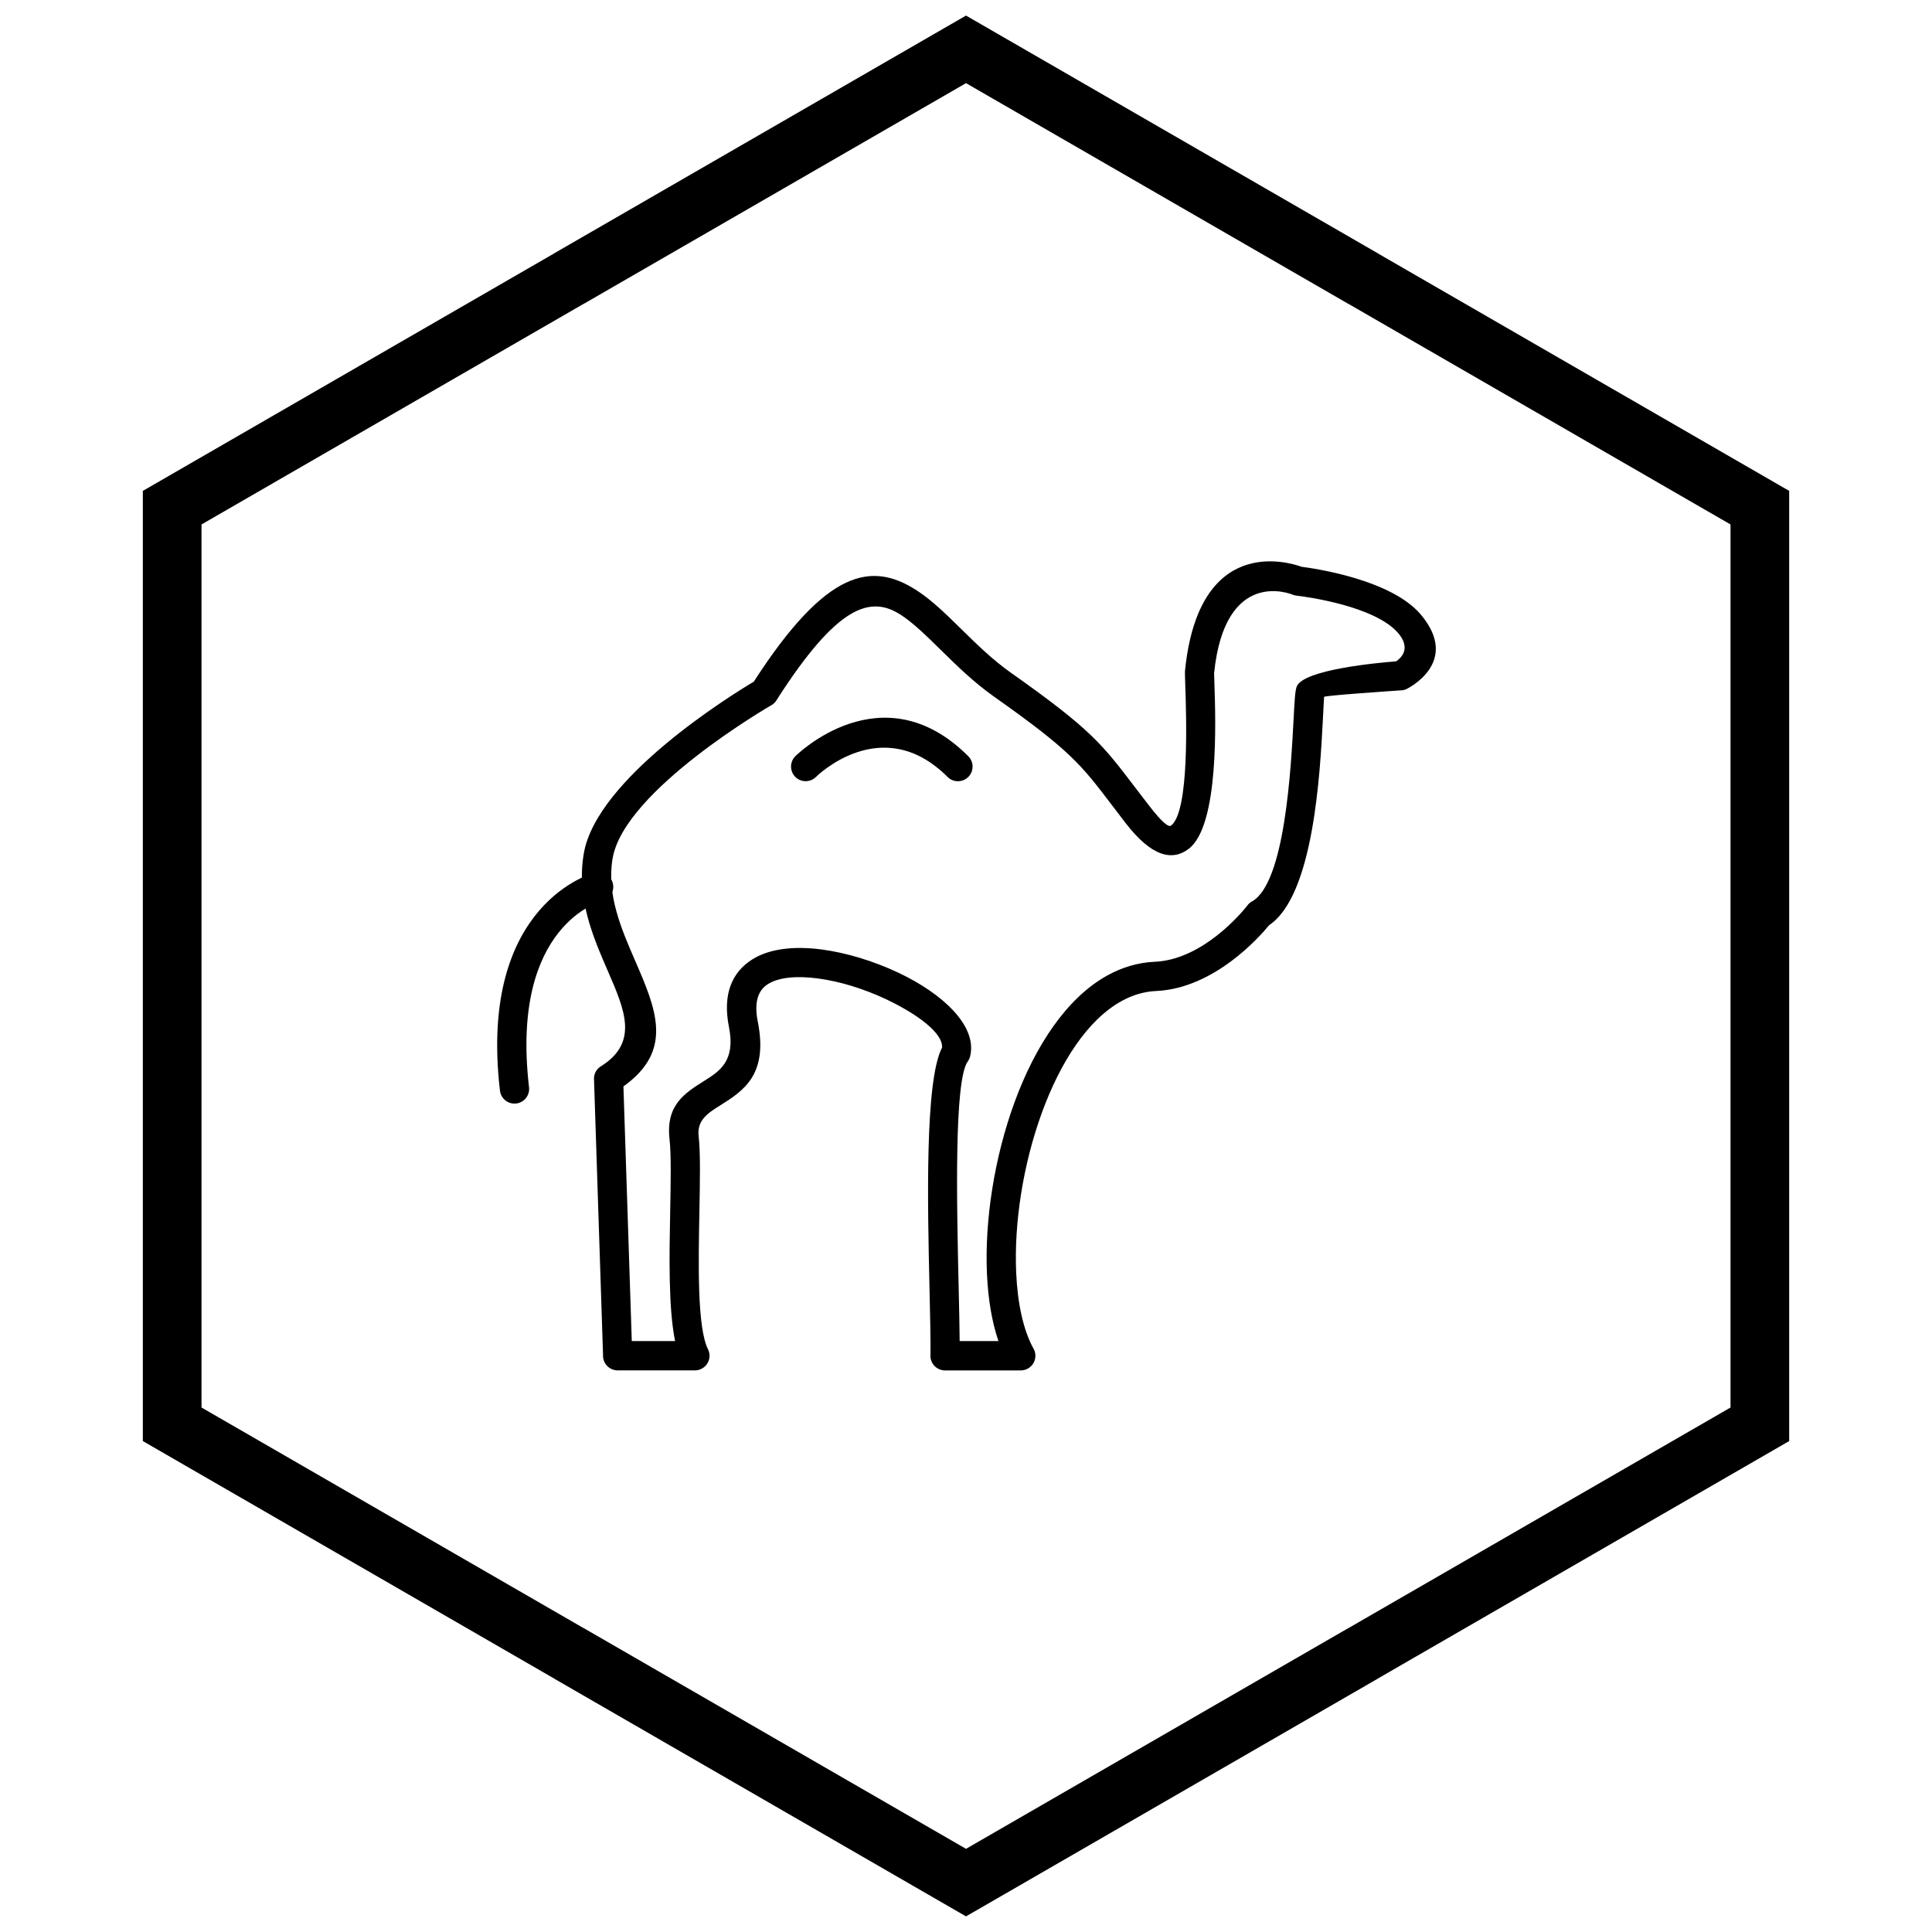
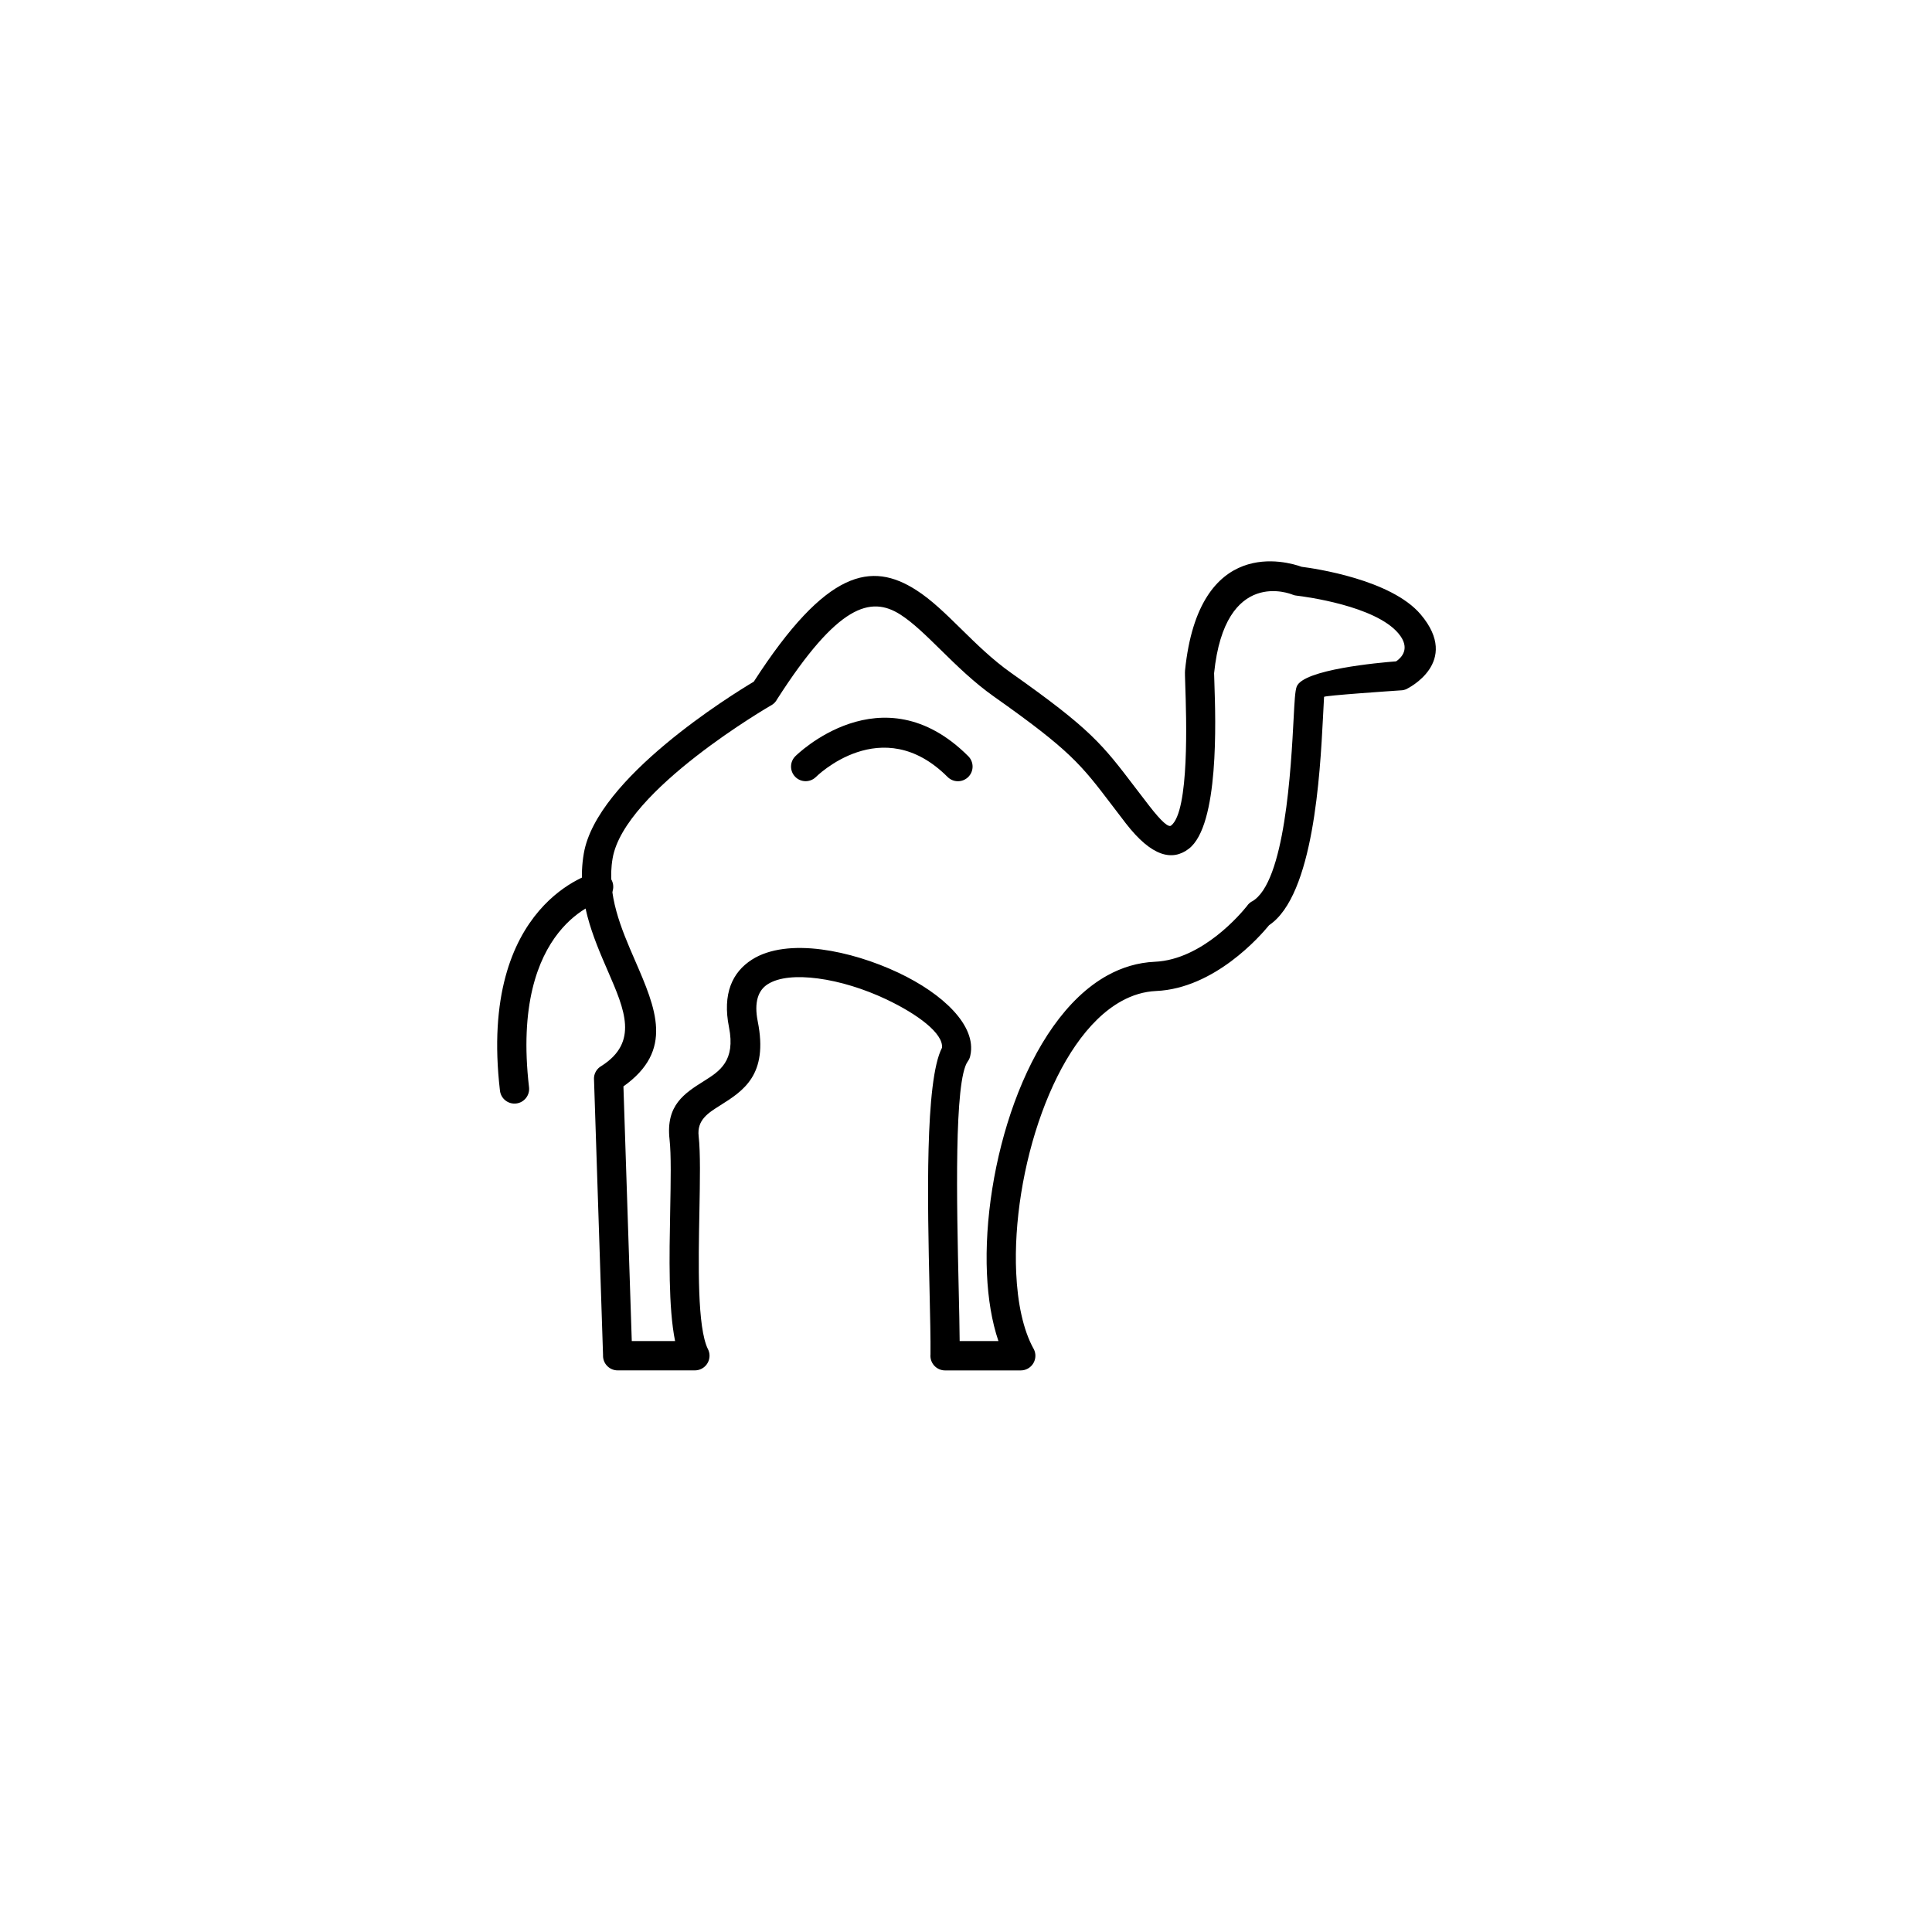
<svg xmlns="http://www.w3.org/2000/svg" width="800px" height="800px" version="1.1" viewBox="144 144 512 512">
  <defs>
    <clipPath id="a">
-       <path d="m181 148.09h438v503.81h-438z" />
-     </clipPath>
+       </clipPath>
  </defs>
  <path d="m393.64 421.64c0.359-3.746-6.371-8.848-14.879-12.859-5.699-2.688-12.145-4.715-18.035-5.484-5.457-0.715-10.305-0.371-13.297 1.547-2.473 1.582-3.648 4.688-2.617 9.852 2.84 14.199-3.824 18.391-10.051 22.305-3.133 1.973-6.09 3.828-5.613 8.078 0.496 4.438 0.355 11.777 0.203 19.914-0.27 14.133-0.59 30.793 2.269 36.566l0.008-0.004c0.953 1.922 0.168 4.25-1.75 5.203-0.574 0.285-1.188 0.414-1.789 0.406h-20.398c-2.144 0-3.883-1.738-3.883-3.883 0-0.066 0-0.129 0.004-0.195l-2.394-73.082h-0.012c-0.051-1.504 0.762-2.836 1.992-3.519 9.875-6.289 6.16-14.848 1.754-25-4.004-9.219-8.473-19.508-6.434-31.332 3.445-19.977 39.211-42.027 45.039-45.5 19.293-29.902 31.246-31.82 43.023-24.297 4.086 2.609 7.867 6.328 11.961 10.348 3.981 3.91 8.273 8.133 13.188 11.598 21.137 14.918 24.148 18.879 32.93 30.422 0.852 1.117 1.77 2.328 3.625 4.727 3.461 4.481 5.207 5.844 5.863 5.336 4.894-3.781 4.055-28.637 3.754-37.438-0.062-1.891-0.105-3.141-0.051-3.691 3.652-35.777 27.109-28.82 30.895-27.453 3.43 0.434 23.715 3.359 31.555 12.625 10.777 12.738-3.594 19.68-3.633 19.699l0.008 0.016c-0.551 0.273-1.133 0.406-1.711 0.41-2.242 0.152-20.141 1.367-20.273 1.719 0 0.004-0.121 2.305-0.297 5.688-0.766 14.652-2.449 46.906-14.262 54.816-2.391 2.926-14.477 16.758-29.941 17.445-3.231 0.145-6.297 1.086-9.176 2.676-9.051 4.996-16.25 16.281-21.098 29.559-4.977 13.633-7.406 29.215-6.82 42.379 0.359 8.113 1.859 15.207 4.602 20.18l0.008-0.004c1.035 1.879 0.355 4.238-1.523 5.277-0.617 0.34-1.285 0.496-1.941 0.484h-19.988c-2.144 0-3.883-1.738-3.883-3.883 0-0.133 0.008-0.262 0.02-0.391 0.043-3.949-0.094-10.082-0.258-17.219-0.516-22.695-1.258-55.254 3.312-64.027zm-11.574-19.867c11.816 5.57 20.77 14.039 19.094 21.871-0.094 0.574-0.32 1.137-0.684 1.641h-0.008c-3.66 5.062-2.918 37.727-2.406 60.234 0.121 5.328 0.23 10.102 0.258 13.879h10.277c-1.754-5.141-2.75-11.238-3.043-17.84-0.629-14.125 1.961-30.801 7.273-45.352 5.441-14.906 13.812-27.73 24.648-33.711 3.883-2.144 8.082-3.418 12.574-3.617 12.652-0.562 22.957-12.945 24.402-14.762 0.328-0.496 0.777-0.926 1.332-1.238l0.012 0.016c8.758-4.941 10.344-35.297 11.055-48.934 0.215-4.082 0.359-6.859 0.785-7.992 1.707-4.555 21.844-6.356 26.348-6.703 1.293-0.867 4.027-3.375 0.594-7.434-6.168-7.289-24.648-9.699-26.809-9.961-0.414-0.023-0.832-0.117-1.234-0.281v-0.004c-0.332-0.137-17.906-7.379-20.785 20.828-0.008 0.074 0.027 1.117 0.082 2.688 0.332 9.836 1.273 37.602-6.758 43.809-4.352 3.363-9.828 2.191-16.727-6.731-0.828-1.07-2.301-3.008-3.656-4.789-8.207-10.789-11.023-14.488-31.23-28.754-5.398-3.812-9.945-8.277-14.16-12.418-3.809-3.742-7.328-7.203-10.684-9.348-7.891-5.039-16.602-2.629-32.676 22.445-0.328 0.633-0.832 1.18-1.492 1.566l-0.012-0.004c-0.113 0.066-38.957 22.461-42.082 40.574-1.656 9.598 2.324 18.758 5.887 26.965 5.625 12.949 10.395 23.941-3.023 33.488l2.211 67.488h11.477c-1.789-8.812-1.527-22.527-1.297-34.527 0.148-7.82 0.285-14.879-0.172-18.941-1.016-9.062 3.938-12.176 9.191-15.48 4.035-2.539 8.355-5.258 6.562-14.238-1.77-8.844 0.871-14.562 6.074-17.891 4.66-2.981 11.312-3.633 18.457-2.699 6.711 0.879 13.973 3.148 20.34 6.152z" />
  <path d="m303.63 382.75c2.07-0.543 3.305-2.664 2.762-4.731-0.543-2.07-2.664-3.305-4.731-2.762-0.09 0.023-31.016 7.699-25.168 57.766 0.242 2.129 2.164 3.656 4.293 3.414s3.656-2.164 3.414-4.293c-5.062-43.352 19.363-49.375 19.434-49.391z" />
  <path d="m354.79 344.39c-1.523 1.5-1.543 3.949-0.047 5.477 1.5 1.523 3.949 1.543 5.477 0.047 0.051-0.051 17.457-17.453 34.895-0.016 1.516 1.516 3.973 1.516 5.492 0 1.516-1.516 1.516-3.973 0-5.492-22.914-22.914-45.75-0.082-45.816-0.016z" />
  <g clip-path="url(#a)">
    <path d="m403.89 150.37 105.19 60.73-0.008 0.012 105.16 60.715 3.918 2.262v251.81l-3.918 2.262-105.16 60.715 0.008 0.012-105.19 60.73-3.887 2.242-3.887-2.242-105.19-60.73 0.008-0.012-105.16-60.715-3.918-2.262v-251.81l3.918-2.262 105.16-60.715-0.008-0.012 105.19-60.73 3.887-2.242zm97.414 74.148-101.3-58.484-101.3 58.484h-0.031l-101.27 58.469v234.02l101.27 58.469h0.031l101.3 58.484 101.3-58.484h0.031l101.27-58.469v-234.02l-101.27-58.469z" />
  </g>
</svg>